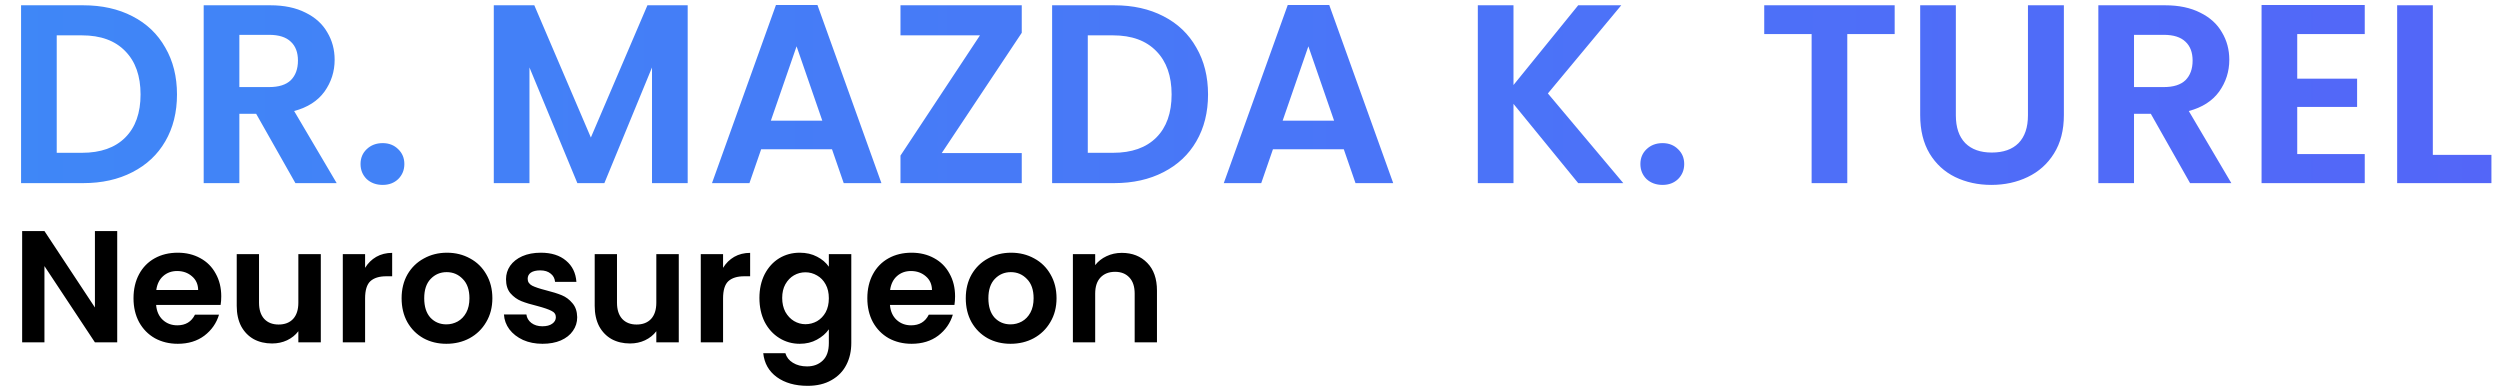
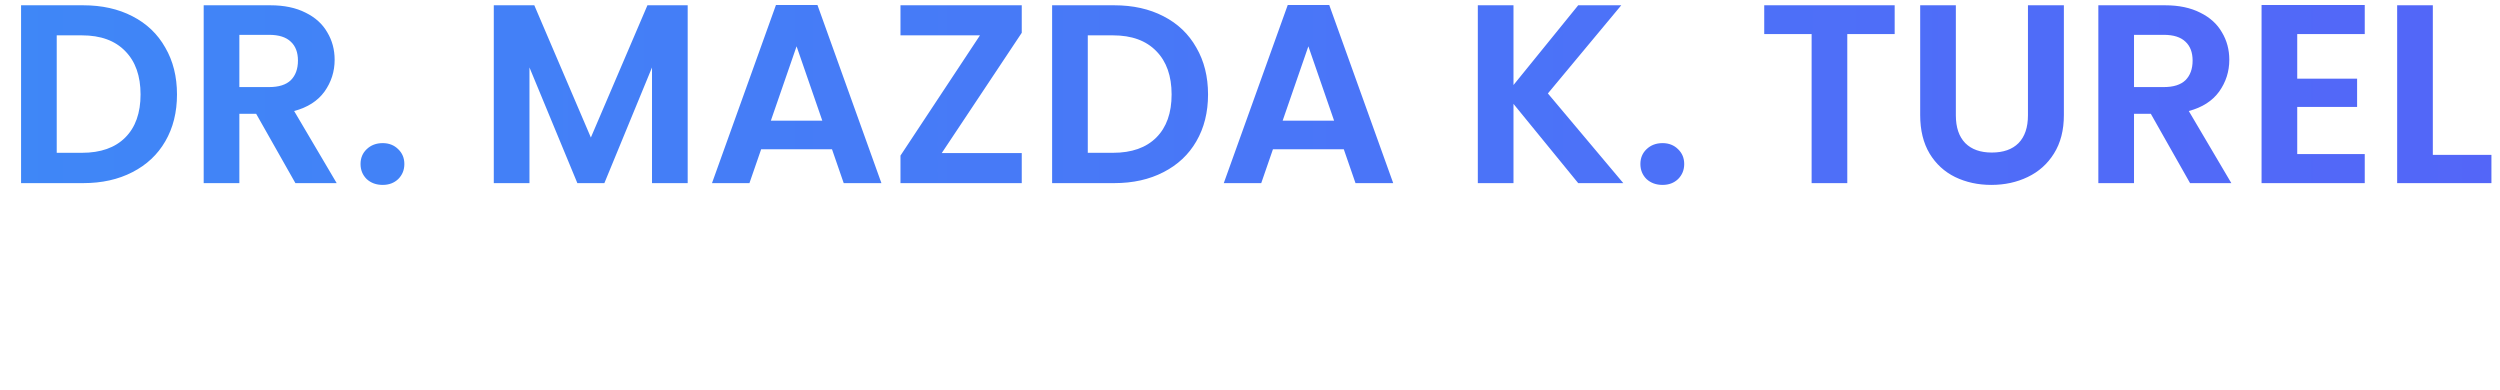
<svg xmlns="http://www.w3.org/2000/svg" width="314" height="49" viewBox="0 0 314 49" fill="none">
-   <path d="M10.454 0.664C12.8 0.664 14.859 1.123 16.63 2.04C18.422 2.957 19.797 4.269 20.758 5.976C21.739 7.661 22.23 9.624 22.23 11.864C22.23 14.104 21.739 16.067 20.758 17.752C19.797 19.416 18.422 20.707 16.63 21.624C14.859 22.541 12.8 23 10.454 23H2.646V0.664H10.454ZM10.293 19.192C12.64 19.192 14.454 18.552 15.733 17.272C17.014 15.992 17.654 14.189 17.654 11.864C17.654 9.539 17.014 7.725 15.733 6.424C14.454 5.101 12.64 4.44 10.293 4.44H7.125V19.192H10.293ZM37.103 23L32.175 14.296H30.063V23H25.583V0.664H33.967C35.695 0.664 37.167 0.973 38.383 1.592C39.599 2.189 40.506 3.011 41.103 4.056C41.722 5.08 42.031 6.232 42.031 7.512C42.031 8.984 41.604 10.317 40.751 11.512C39.898 12.685 38.628 13.496 36.943 13.944L42.287 23H37.103ZM30.063 10.936H33.807C35.023 10.936 35.93 10.648 36.527 10.072C37.124 9.475 37.423 8.653 37.423 7.608C37.423 6.584 37.124 5.795 36.527 5.24C35.93 4.664 35.023 4.376 33.807 4.376H30.063V10.936ZM48.067 23.224C47.256 23.224 46.584 22.979 46.051 22.488C45.539 21.976 45.283 21.347 45.283 20.6C45.283 19.853 45.539 19.235 46.051 18.744C46.584 18.232 47.256 17.976 48.067 17.976C48.856 17.976 49.507 18.232 50.019 18.744C50.531 19.235 50.787 19.853 50.787 20.6C50.787 21.347 50.531 21.976 50.019 22.488C49.507 22.979 48.856 23.224 48.067 23.224ZM86.373 0.664V23H81.892V8.472L75.909 23H72.516L66.501 8.472V23H62.02V0.664H67.109L74.213 17.272L81.317 0.664H86.373ZM104.498 18.744H95.602L94.13 23H89.426L97.458 0.632H102.674L110.706 23H105.97L104.498 18.744ZM103.282 15.16L100.05 5.816L96.818 15.16H103.282ZM118.284 19.224H128.332V23H113.1V19.544L123.084 4.44H113.1V0.664H128.332V4.12L118.284 19.224ZM139.954 0.664C142.3 0.664 144.359 1.123 146.13 2.04C147.922 2.957 149.298 4.269 150.258 5.976C151.239 7.661 151.73 9.624 151.73 11.864C151.73 14.104 151.239 16.067 150.258 17.752C149.298 19.416 147.922 20.707 146.13 21.624C144.359 22.541 142.3 23 139.954 23H132.146V0.664H139.954ZM139.794 19.192C142.14 19.192 143.954 18.552 145.234 17.272C146.514 15.992 147.154 14.189 147.154 11.864C147.154 9.539 146.514 7.725 145.234 6.424C143.954 5.101 142.14 4.44 139.794 4.44H136.626V19.192H139.794ZM168.779 18.744H159.883L158.411 23H153.707L161.739 0.632H166.955L174.987 23H170.251L168.779 18.744ZM167.563 15.16L164.331 5.816L161.099 15.16H167.563ZM198.222 23L190.094 13.048V23H185.614V0.664H190.094V10.68L198.222 0.664H203.63L194.414 11.736L203.886 23H198.222ZM208.817 23.224C208.006 23.224 207.334 22.979 206.801 22.488C206.289 21.976 206.033 21.347 206.033 20.6C206.033 19.853 206.289 19.235 206.801 18.744C207.334 18.232 208.006 17.976 208.817 17.976C209.606 17.976 210.257 18.232 210.769 18.744C211.281 19.235 211.537 19.853 211.537 20.6C211.537 21.347 211.281 21.976 210.769 22.488C210.257 22.979 209.606 23.224 208.817 23.224ZM237.971 0.664V4.28H232.019V23H227.539V4.28H221.587V0.664H237.971ZM245.655 0.664V14.488C245.655 16.003 246.05 17.165 246.839 17.976C247.629 18.765 248.738 19.16 250.167 19.16C251.618 19.16 252.738 18.765 253.527 17.976C254.317 17.165 254.711 16.003 254.711 14.488V0.664H259.223V14.456C259.223 16.355 258.807 17.965 257.975 19.288C257.165 20.589 256.066 21.571 254.679 22.232C253.314 22.893 251.789 23.224 250.103 23.224C248.439 23.224 246.925 22.893 245.559 22.232C244.215 21.571 243.149 20.589 242.359 19.288C241.57 17.965 241.175 16.355 241.175 14.456V0.664H245.655ZM275.072 23L270.144 14.296H268.032V23H263.552V0.664H271.936C273.664 0.664 275.136 0.973 276.352 1.592C277.568 2.189 278.474 3.011 279.072 4.056C279.69 5.08 280 6.232 280 7.512C280 8.984 279.573 10.317 278.72 11.512C277.866 12.685 276.597 13.496 274.912 13.944L280.256 23H275.072ZM268.032 10.936H271.776C272.992 10.936 273.898 10.648 274.496 10.072C275.093 9.475 275.392 8.653 275.392 7.608C275.392 6.584 275.093 5.795 274.496 5.24C273.898 4.664 272.992 4.376 271.776 4.376H268.032V10.936ZM288.532 4.28V9.88H296.052V13.432H288.532V19.352H297.012V23H284.052V0.632H297.012V4.28H288.532ZM305.563 19.448H312.923V23H301.083V0.664H305.563V19.448Z" fill="url(#paint0_linear_1849_75)" />
-   <path d="M14.722 43H11.922L5.582 33.42V43H2.782V29.02H5.582L11.922 38.62V29.02H14.722V43ZM27.789 37.22C27.789 37.62 27.763 37.98 27.709 38.3H19.609C19.676 39.1 19.956 39.727 20.449 40.18C20.943 40.633 21.549 40.86 22.269 40.86C23.309 40.86 24.049 40.413 24.489 39.52H27.509C27.189 40.587 26.576 41.467 25.669 42.16C24.763 42.84 23.649 43.18 22.329 43.18C21.263 43.18 20.303 42.947 19.449 42.48C18.609 42 17.949 41.327 17.469 40.46C17.003 39.593 16.769 38.593 16.769 37.46C16.769 36.313 17.003 35.307 17.469 34.44C17.936 33.573 18.589 32.907 19.429 32.44C20.269 31.973 21.236 31.74 22.329 31.74C23.383 31.74 24.323 31.967 25.149 32.42C25.989 32.873 26.636 33.52 27.089 34.36C27.556 35.187 27.789 36.14 27.789 37.22ZM24.889 36.42C24.876 35.7 24.616 35.127 24.109 34.7C23.603 34.26 22.983 34.04 22.249 34.04C21.556 34.04 20.969 34.253 20.489 34.68C20.023 35.093 19.736 35.673 19.629 36.42H24.889ZM40.293 31.92V43H37.473V41.6C37.113 42.08 36.64 42.46 36.053 42.74C35.48 43.007 34.853 43.14 34.173 43.14C33.306 43.14 32.54 42.96 31.873 42.6C31.206 42.227 30.68 41.687 30.293 40.98C29.92 40.26 29.733 39.407 29.733 38.42V31.92H32.533V38.02C32.533 38.9 32.753 39.58 33.193 40.06C33.633 40.527 34.233 40.76 34.993 40.76C35.767 40.76 36.373 40.527 36.813 40.06C37.253 39.58 37.473 38.9 37.473 38.02V31.92H40.293ZM45.856 33.64C46.216 33.053 46.682 32.593 47.256 32.26C47.842 31.927 48.509 31.76 49.256 31.76V34.7H48.516C47.636 34.7 46.969 34.907 46.516 35.32C46.076 35.733 45.856 36.453 45.856 37.48V43H43.056V31.92H45.856V33.64ZM56.062 43.18C54.995 43.18 54.035 42.947 53.182 42.48C52.328 42 51.655 41.327 51.162 40.46C50.682 39.593 50.442 38.593 50.442 37.46C50.442 36.327 50.688 35.327 51.182 34.46C51.688 33.593 52.375 32.927 53.242 32.46C54.108 31.98 55.075 31.74 56.142 31.74C57.208 31.74 58.175 31.98 59.042 32.46C59.908 32.927 60.588 33.593 61.082 34.46C61.588 35.327 61.842 36.327 61.842 37.46C61.842 38.593 61.582 39.593 61.062 40.46C60.555 41.327 59.862 42 58.982 42.48C58.115 42.947 57.142 43.18 56.062 43.18ZM56.062 40.74C56.568 40.74 57.042 40.62 57.482 40.38C57.935 40.127 58.295 39.753 58.562 39.26C58.828 38.767 58.962 38.167 58.962 37.46C58.962 36.407 58.682 35.6 58.122 35.04C57.575 34.467 56.902 34.18 56.102 34.18C55.302 34.18 54.628 34.467 54.082 35.04C53.548 35.6 53.282 36.407 53.282 37.46C53.282 38.513 53.542 39.327 54.062 39.9C54.595 40.46 55.262 40.74 56.062 40.74ZM68.136 43.18C67.229 43.18 66.416 43.02 65.696 42.7C64.976 42.367 64.402 41.92 63.976 41.36C63.562 40.8 63.336 40.18 63.296 39.5H66.116C66.169 39.927 66.376 40.28 66.736 40.56C67.109 40.84 67.569 40.98 68.116 40.98C68.649 40.98 69.062 40.873 69.356 40.66C69.662 40.447 69.816 40.173 69.816 39.84C69.816 39.48 69.629 39.213 69.256 39.04C68.896 38.853 68.316 38.653 67.516 38.44C66.689 38.24 66.009 38.033 65.476 37.82C64.956 37.607 64.502 37.28 64.116 36.84C63.742 36.4 63.556 35.807 63.556 35.06C63.556 34.447 63.729 33.887 64.076 33.38C64.436 32.873 64.942 32.473 65.596 32.18C66.262 31.887 67.042 31.74 67.936 31.74C69.256 31.74 70.309 32.073 71.096 32.74C71.882 33.393 72.316 34.28 72.396 35.4H69.716C69.676 34.96 69.489 34.613 69.156 34.36C68.836 34.093 68.402 33.96 67.856 33.96C67.349 33.96 66.956 34.053 66.676 34.24C66.409 34.427 66.276 34.687 66.276 35.02C66.276 35.393 66.462 35.68 66.836 35.88C67.209 36.067 67.789 36.26 68.576 36.46C69.376 36.66 70.036 36.867 70.556 37.08C71.076 37.293 71.522 37.627 71.896 38.08C72.282 38.52 72.482 39.107 72.496 39.84C72.496 40.48 72.316 41.053 71.956 41.56C71.609 42.067 71.102 42.467 70.436 42.76C69.782 43.04 69.016 43.18 68.136 43.18ZM85.254 31.92V43H82.434V41.6C82.074 42.08 81.601 42.46 81.014 42.74C80.441 43.007 79.814 43.14 79.134 43.14C78.267 43.14 77.501 42.96 76.834 42.6C76.167 42.227 75.641 41.687 75.254 40.98C74.881 40.26 74.694 39.407 74.694 38.42V31.92H77.494V38.02C77.494 38.9 77.714 39.58 78.154 40.06C78.594 40.527 79.194 40.76 79.954 40.76C80.727 40.76 81.334 40.527 81.774 40.06C82.214 39.58 82.434 38.9 82.434 38.02V31.92H85.254ZM90.817 33.64C91.177 33.053 91.643 32.593 92.217 32.26C92.803 31.927 93.47 31.76 94.217 31.76V34.7H93.477C92.597 34.7 91.93 34.907 91.477 35.32C91.037 35.733 90.817 36.453 90.817 37.48V43H88.017V31.92H90.817V33.64ZM100.443 31.74C101.269 31.74 101.996 31.907 102.623 32.24C103.249 32.56 103.743 32.98 104.103 33.5V31.92H106.923V43.08C106.923 44.107 106.716 45.02 106.303 45.82C105.889 46.633 105.269 47.273 104.443 47.74C103.616 48.22 102.616 48.46 101.443 48.46C99.869 48.46 98.576 48.093 97.563 47.36C96.563 46.627 95.996 45.627 95.863 44.36H98.643C98.789 44.867 99.103 45.267 99.583 45.56C100.076 45.867 100.669 46.02 101.363 46.02C102.176 46.02 102.836 45.773 103.343 45.28C103.849 44.8 104.103 44.067 104.103 43.08V41.36C103.743 41.88 103.243 42.313 102.603 42.66C101.976 43.007 101.256 43.18 100.443 43.18C99.509 43.18 98.656 42.94 97.883 42.46C97.109 41.98 96.496 41.307 96.043 40.44C95.603 39.56 95.383 38.553 95.383 37.42C95.383 36.3 95.603 35.307 96.043 34.44C96.496 33.573 97.103 32.907 97.863 32.44C98.636 31.973 99.496 31.74 100.443 31.74ZM104.103 37.46C104.103 36.78 103.969 36.2 103.703 35.72C103.436 35.227 103.076 34.853 102.623 34.6C102.169 34.333 101.683 34.2 101.163 34.2C100.643 34.2 100.163 34.327 99.723 34.58C99.283 34.833 98.923 35.207 98.643 35.7C98.376 36.18 98.243 36.753 98.243 37.42C98.243 38.087 98.376 38.673 98.643 39.18C98.923 39.673 99.283 40.053 99.723 40.32C100.176 40.587 100.656 40.72 101.163 40.72C101.683 40.72 102.169 40.593 102.623 40.34C103.076 40.073 103.436 39.7 103.703 39.22C103.969 38.727 104.103 38.14 104.103 37.46ZM119.957 37.22C119.957 37.62 119.931 37.98 119.877 38.3H111.777C111.844 39.1 112.124 39.727 112.617 40.18C113.111 40.633 113.717 40.86 114.437 40.86C115.477 40.86 116.217 40.413 116.657 39.52H119.677C119.357 40.587 118.744 41.467 117.837 42.16C116.931 42.84 115.817 43.18 114.497 43.18C113.431 43.18 112.471 42.947 111.617 42.48C110.777 42 110.117 41.327 109.637 40.46C109.171 39.593 108.937 38.593 108.937 37.46C108.937 36.313 109.171 35.307 109.637 34.44C110.104 33.573 110.757 32.907 111.597 32.44C112.437 31.973 113.404 31.74 114.497 31.74C115.551 31.74 116.491 31.967 117.317 32.42C118.157 32.873 118.804 33.52 119.257 34.36C119.724 35.187 119.957 36.14 119.957 37.22ZM117.057 36.42C117.044 35.7 116.784 35.127 116.277 34.7C115.771 34.26 115.151 34.04 114.417 34.04C113.724 34.04 113.137 34.253 112.657 34.68C112.191 35.093 111.904 35.673 111.797 36.42H117.057ZM126.921 43.18C125.854 43.18 124.894 42.947 124.041 42.48C123.188 42 122.514 41.327 122.021 40.46C121.541 39.593 121.301 38.593 121.301 37.46C121.301 36.327 121.548 35.327 122.041 34.46C122.548 33.593 123.234 32.927 124.101 32.46C124.968 31.98 125.934 31.74 127.001 31.74C128.068 31.74 129.034 31.98 129.901 32.46C130.768 32.927 131.448 33.593 131.941 34.46C132.448 35.327 132.701 36.327 132.701 37.46C132.701 38.593 132.441 39.593 131.921 40.46C131.414 41.327 130.721 42 129.841 42.48C128.974 42.947 128.001 43.18 126.921 43.18ZM126.921 40.74C127.428 40.74 127.901 40.62 128.341 40.38C128.794 40.127 129.154 39.753 129.421 39.26C129.688 38.767 129.821 38.167 129.821 37.46C129.821 36.407 129.541 35.6 128.981 35.04C128.434 34.467 127.761 34.18 126.961 34.18C126.161 34.18 125.488 34.467 124.941 35.04C124.408 35.6 124.141 36.407 124.141 37.46C124.141 38.513 124.401 39.327 124.921 39.9C125.454 40.46 126.121 40.74 126.921 40.74ZM140.895 31.76C142.215 31.76 143.282 32.18 144.095 33.02C144.908 33.847 145.315 35.007 145.315 36.5V43H142.515V36.88C142.515 36 142.295 35.327 141.855 34.86C141.415 34.38 140.815 34.14 140.055 34.14C139.282 34.14 138.668 34.38 138.215 34.86C137.775 35.327 137.555 36 137.555 36.88V43H134.755V31.92H137.555V33.3C137.928 32.82 138.402 32.447 138.975 32.18C139.562 31.9 140.202 31.76 140.895 31.76Z" fill="black" />
+   <path d="M10.454 0.664C12.8 0.664 14.859 1.123 16.63 2.04C18.422 2.957 19.797 4.269 20.758 5.976C21.739 7.661 22.23 9.624 22.23 11.864C22.23 14.104 21.739 16.067 20.758 17.752C19.797 19.416 18.422 20.707 16.63 21.624C14.859 22.541 12.8 23 10.454 23H2.646V0.664H10.454ZM10.293 19.192C12.64 19.192 14.454 18.552 15.733 17.272C17.014 15.992 17.654 14.189 17.654 11.864C17.654 9.539 17.014 7.725 15.733 6.424C14.454 5.101 12.64 4.44 10.293 4.44H7.125V19.192H10.293ZM37.103 23L32.175 14.296H30.063V23H25.583V0.664H33.967C35.695 0.664 37.167 0.973 38.383 1.592C39.599 2.189 40.506 3.011 41.103 4.056C41.722 5.08 42.031 6.232 42.031 7.512C42.031 8.984 41.604 10.317 40.751 11.512C39.898 12.685 38.628 13.496 36.943 13.944L42.287 23H37.103ZM30.063 10.936H33.807C35.023 10.936 35.93 10.648 36.527 10.072C37.124 9.475 37.423 8.653 37.423 7.608C37.423 6.584 37.124 5.795 36.527 5.24C35.93 4.664 35.023 4.376 33.807 4.376H30.063V10.936ZM48.067 23.224C47.256 23.224 46.584 22.979 46.051 22.488C45.539 21.976 45.283 21.347 45.283 20.6C45.283 19.853 45.539 19.235 46.051 18.744C46.584 18.232 47.256 17.976 48.067 17.976C48.856 17.976 49.507 18.232 50.019 18.744C50.531 19.235 50.787 19.853 50.787 20.6C50.787 21.347 50.531 21.976 50.019 22.488C49.507 22.979 48.856 23.224 48.067 23.224ZM86.373 0.664V23H81.892V8.472L75.909 23H72.516L66.501 8.472V23H62.02V0.664H67.109L74.213 17.272L81.317 0.664H86.373ZM104.498 18.744H95.602L94.13 23H89.426L97.458 0.632H102.674L110.706 23H105.97L104.498 18.744ZM103.282 15.16L100.05 5.816L96.818 15.16H103.282ZM118.284 19.224H128.332V23H113.1V19.544L123.084 4.44H113.1V0.664H128.332V4.12L118.284 19.224ZM139.954 0.664C142.3 0.664 144.359 1.123 146.13 2.04C147.922 2.957 149.298 4.269 150.258 5.976C151.239 7.661 151.73 9.624 151.73 11.864C151.73 14.104 151.239 16.067 150.258 17.752C149.298 19.416 147.922 20.707 146.13 21.624C144.359 22.541 142.3 23 139.954 23H132.146V0.664H139.954M139.794 19.192C142.14 19.192 143.954 18.552 145.234 17.272C146.514 15.992 147.154 14.189 147.154 11.864C147.154 9.539 146.514 7.725 145.234 6.424C143.954 5.101 142.14 4.44 139.794 4.44H136.626V19.192H139.794ZM168.779 18.744H159.883L158.411 23H153.707L161.739 0.632H166.955L174.987 23H170.251L168.779 18.744ZM167.563 15.16L164.331 5.816L161.099 15.16H167.563ZM198.222 23L190.094 13.048V23H185.614V0.664H190.094V10.68L198.222 0.664H203.63L194.414 11.736L203.886 23H198.222ZM208.817 23.224C208.006 23.224 207.334 22.979 206.801 22.488C206.289 21.976 206.033 21.347 206.033 20.6C206.033 19.853 206.289 19.235 206.801 18.744C207.334 18.232 208.006 17.976 208.817 17.976C209.606 17.976 210.257 18.232 210.769 18.744C211.281 19.235 211.537 19.853 211.537 20.6C211.537 21.347 211.281 21.976 210.769 22.488C210.257 22.979 209.606 23.224 208.817 23.224ZM237.971 0.664V4.28H232.019V23H227.539V4.28H221.587V0.664H237.971ZM245.655 0.664V14.488C245.655 16.003 246.05 17.165 246.839 17.976C247.629 18.765 248.738 19.16 250.167 19.16C251.618 19.16 252.738 18.765 253.527 17.976C254.317 17.165 254.711 16.003 254.711 14.488V0.664H259.223V14.456C259.223 16.355 258.807 17.965 257.975 19.288C257.165 20.589 256.066 21.571 254.679 22.232C253.314 22.893 251.789 23.224 250.103 23.224C248.439 23.224 246.925 22.893 245.559 22.232C244.215 21.571 243.149 20.589 242.359 19.288C241.57 17.965 241.175 16.355 241.175 14.456V0.664H245.655ZM275.072 23L270.144 14.296H268.032V23H263.552V0.664H271.936C273.664 0.664 275.136 0.973 276.352 1.592C277.568 2.189 278.474 3.011 279.072 4.056C279.69 5.08 280 6.232 280 7.512C280 8.984 279.573 10.317 278.72 11.512C277.866 12.685 276.597 13.496 274.912 13.944L280.256 23H275.072ZM268.032 10.936H271.776C272.992 10.936 273.898 10.648 274.496 10.072C275.093 9.475 275.392 8.653 275.392 7.608C275.392 6.584 275.093 5.795 274.496 5.24C273.898 4.664 272.992 4.376 271.776 4.376H268.032V10.936ZM288.532 4.28V9.88H296.052V13.432H288.532V19.352H297.012V23H284.052V0.632H297.012V4.28H288.532ZM305.563 19.448H312.923V23H301.083V0.664H305.563V19.448Z" fill="url(#paint0_linear_1849_75)" />
  <defs>
    <linearGradient id="paint0_linear_1849_75" x1="0" y1="12" x2="314" y2="12" gradientUnits="userSpaceOnUse">
      <stop stop-color="#3F87F7" />
      <stop offset="1" stop-color="#5366F8" />
    </linearGradient>
  </defs>
</svg>